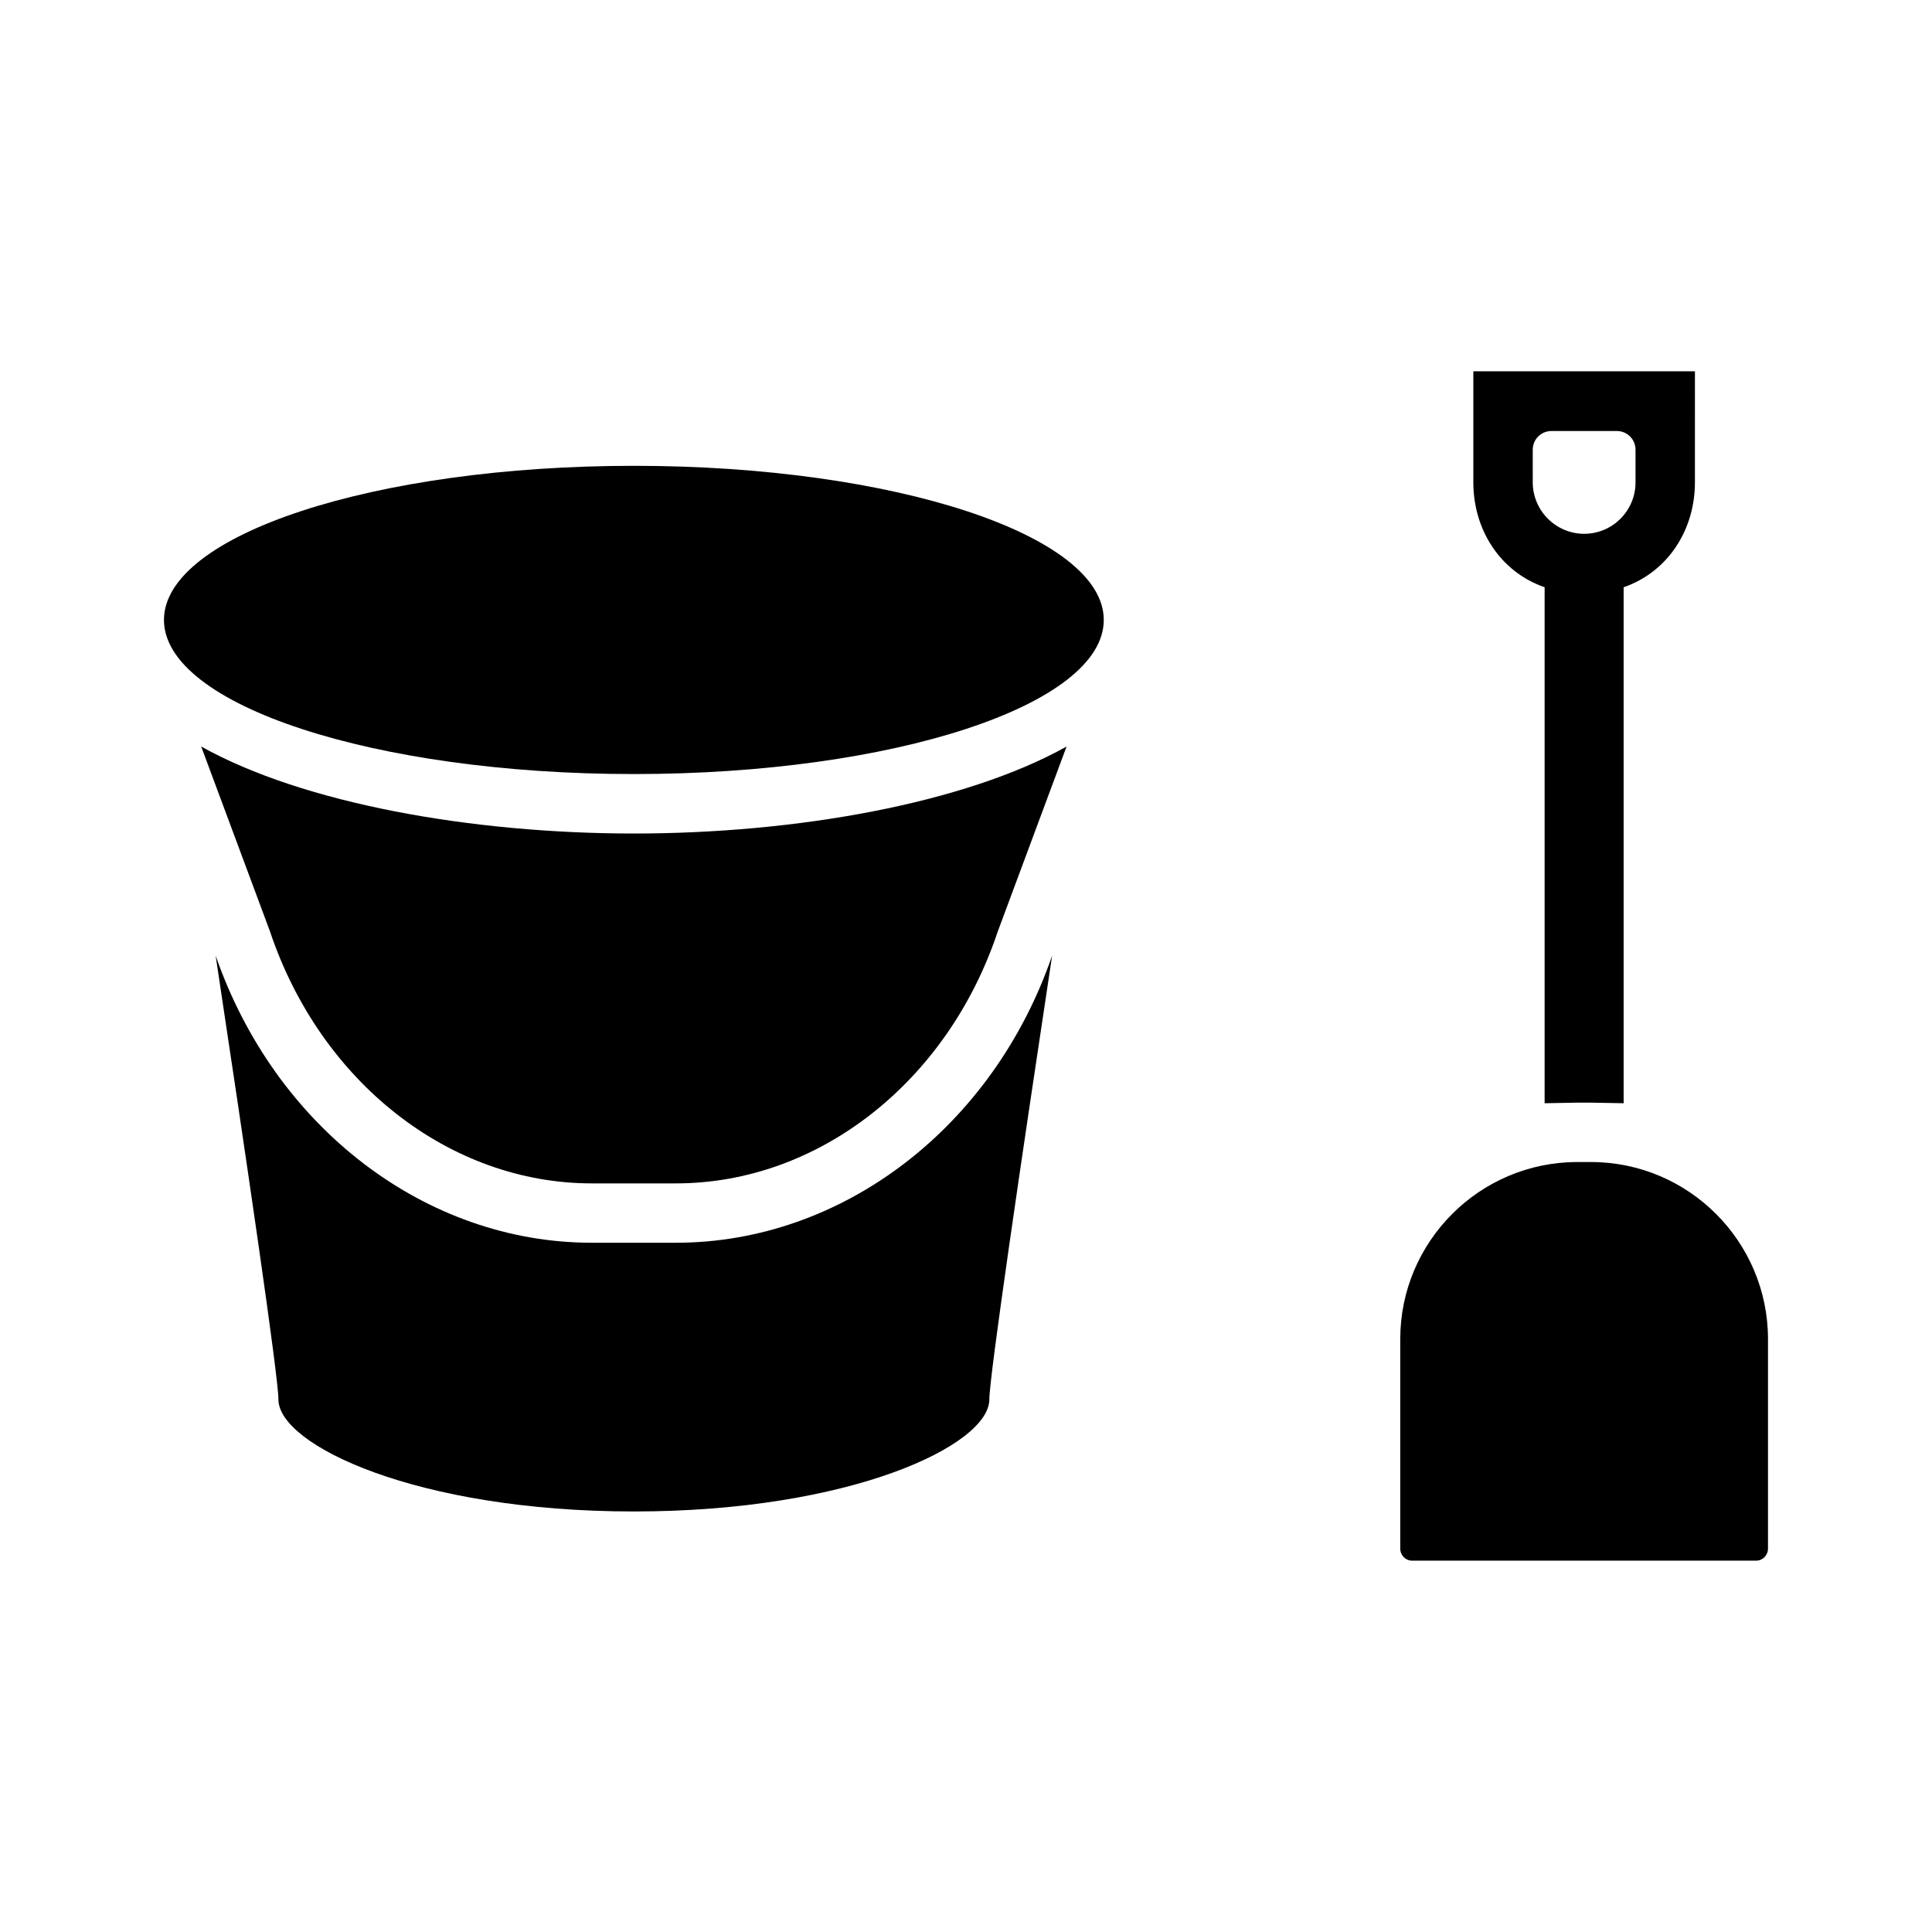
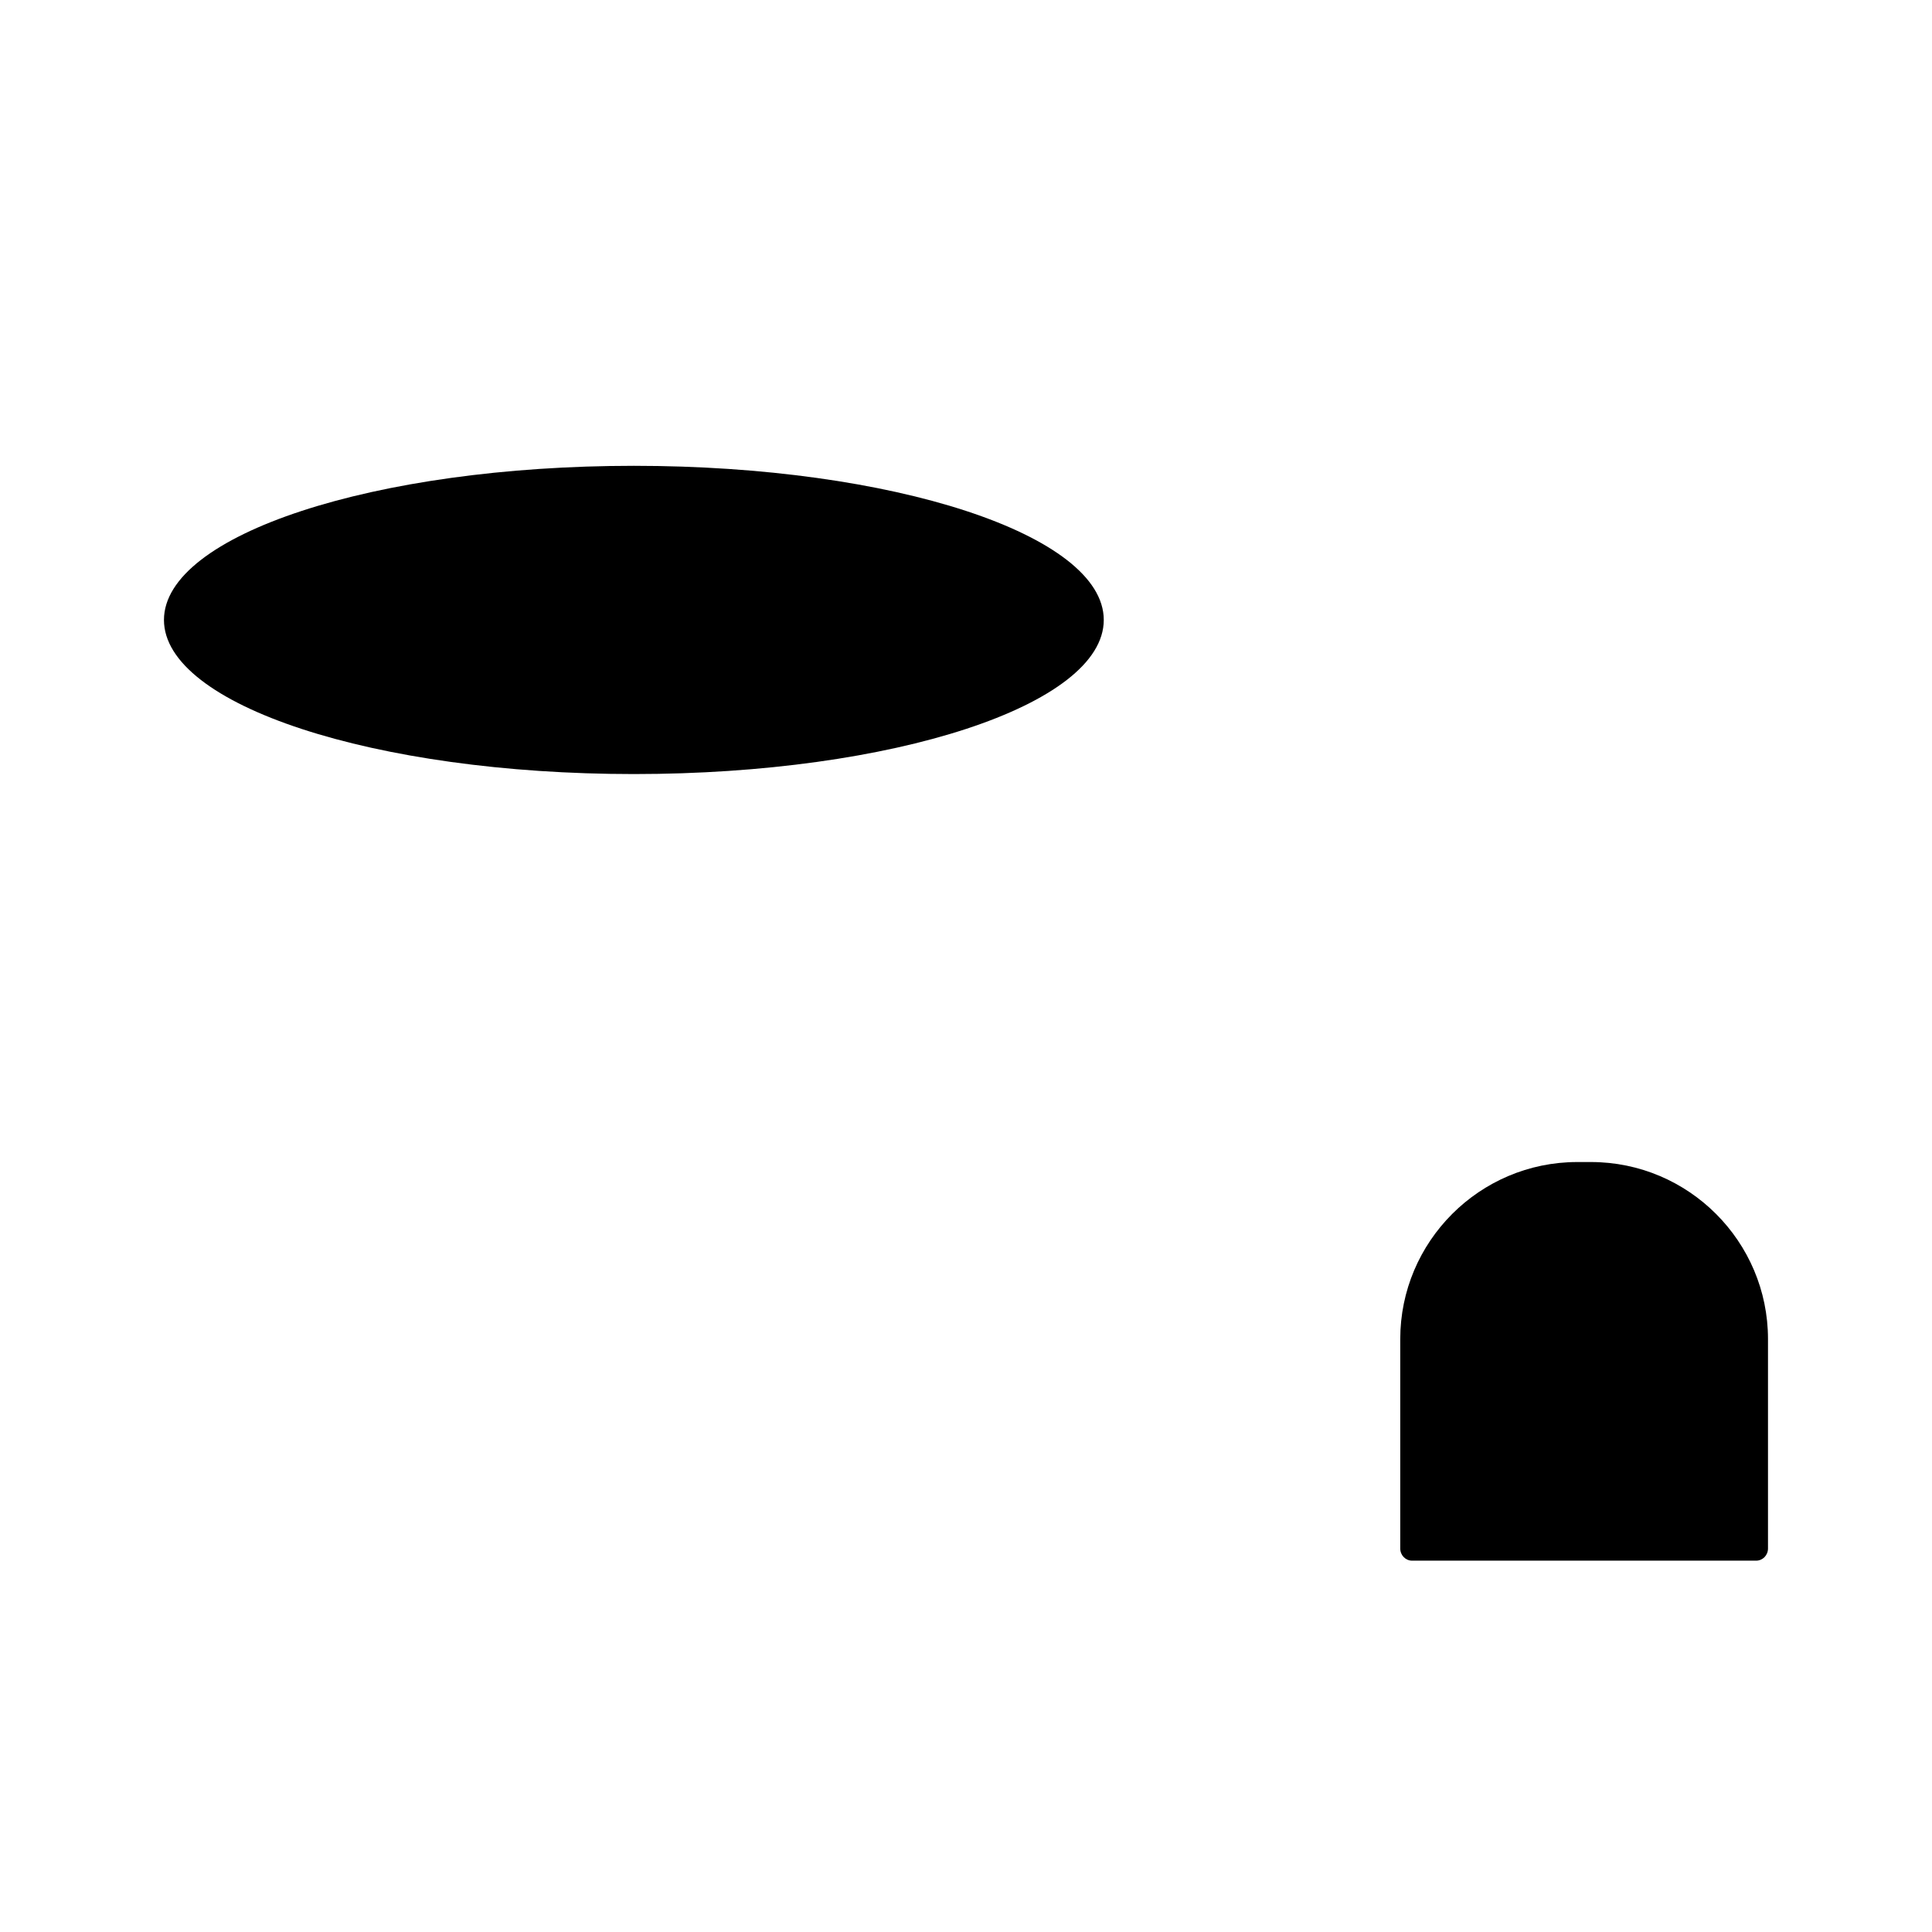
<svg xmlns="http://www.w3.org/2000/svg" fill="#000000" width="800px" height="800px" version="1.1" viewBox="144 144 512 512">
  <g>
-     <path d="m197.32 341.84 18.203 48.926c13.414 40.082 47.66 66.844 85.305 66.844h22.316c37.645 0 71.891-26.762 85.215-66.598l18.293-49.172c-27.066 15.109-71.695 23.051-114.67 23.051-42.973-0.004-87.598-7.945-114.66-23.051z" />
-     <path d="m323.14 473.34h-22.316c-44.023 0-83.902-30.539-99.68-76.105 8.141 53.898 16.641 111.61 16.641 117.63 0 12.109 36.695 29.688 94.199 29.688 57.504 0 94.199-17.582 94.199-29.688 0-6.012 8.559-64.109 16.641-117.62-15.637 45.457-55.586 76.094-99.684 76.094z" />
    <path d="m436.51 308.29c0 22.559-55.754 40.844-124.53 40.844-68.773 0-124.53-18.285-124.53-40.844 0-22.555 55.754-40.844 124.53-40.844 68.773 0 124.53 18.289 124.53 40.844" />
    <path d="m565.62 451.95h-3.621c-25.898 0-46.918 21.098-46.918 46.918v55.496c0 1.809 1.418 3.227 3.148 3.227h91.156c1.734 0.004 3.152-1.414 3.152-3.227v-55.496c0-25.82-21.02-46.918-46.918-46.918z" />
-     <path d="m553.34 299.63v0.078 136.66c0.867 0 7.793-0.156 8.66-0.156h3.621c0.867 0 7.793 0.156 8.66 0.156v-136.66-0.078c11.809-4.094 18.891-15.273 18.891-27.789l0.004-29.441h-58.727v29.441c0 12.516 7.086 23.691 18.891 27.785zm-3.148-36.445c0-2.754 2.203-4.961 4.961-4.961h17.316c2.754 0 4.961 2.203 4.961 4.961v8.66c0 7.481-6.062 13.617-13.617 13.617-7.481 0-13.617-6.141-13.617-13.617z" />
  </g>
</svg>